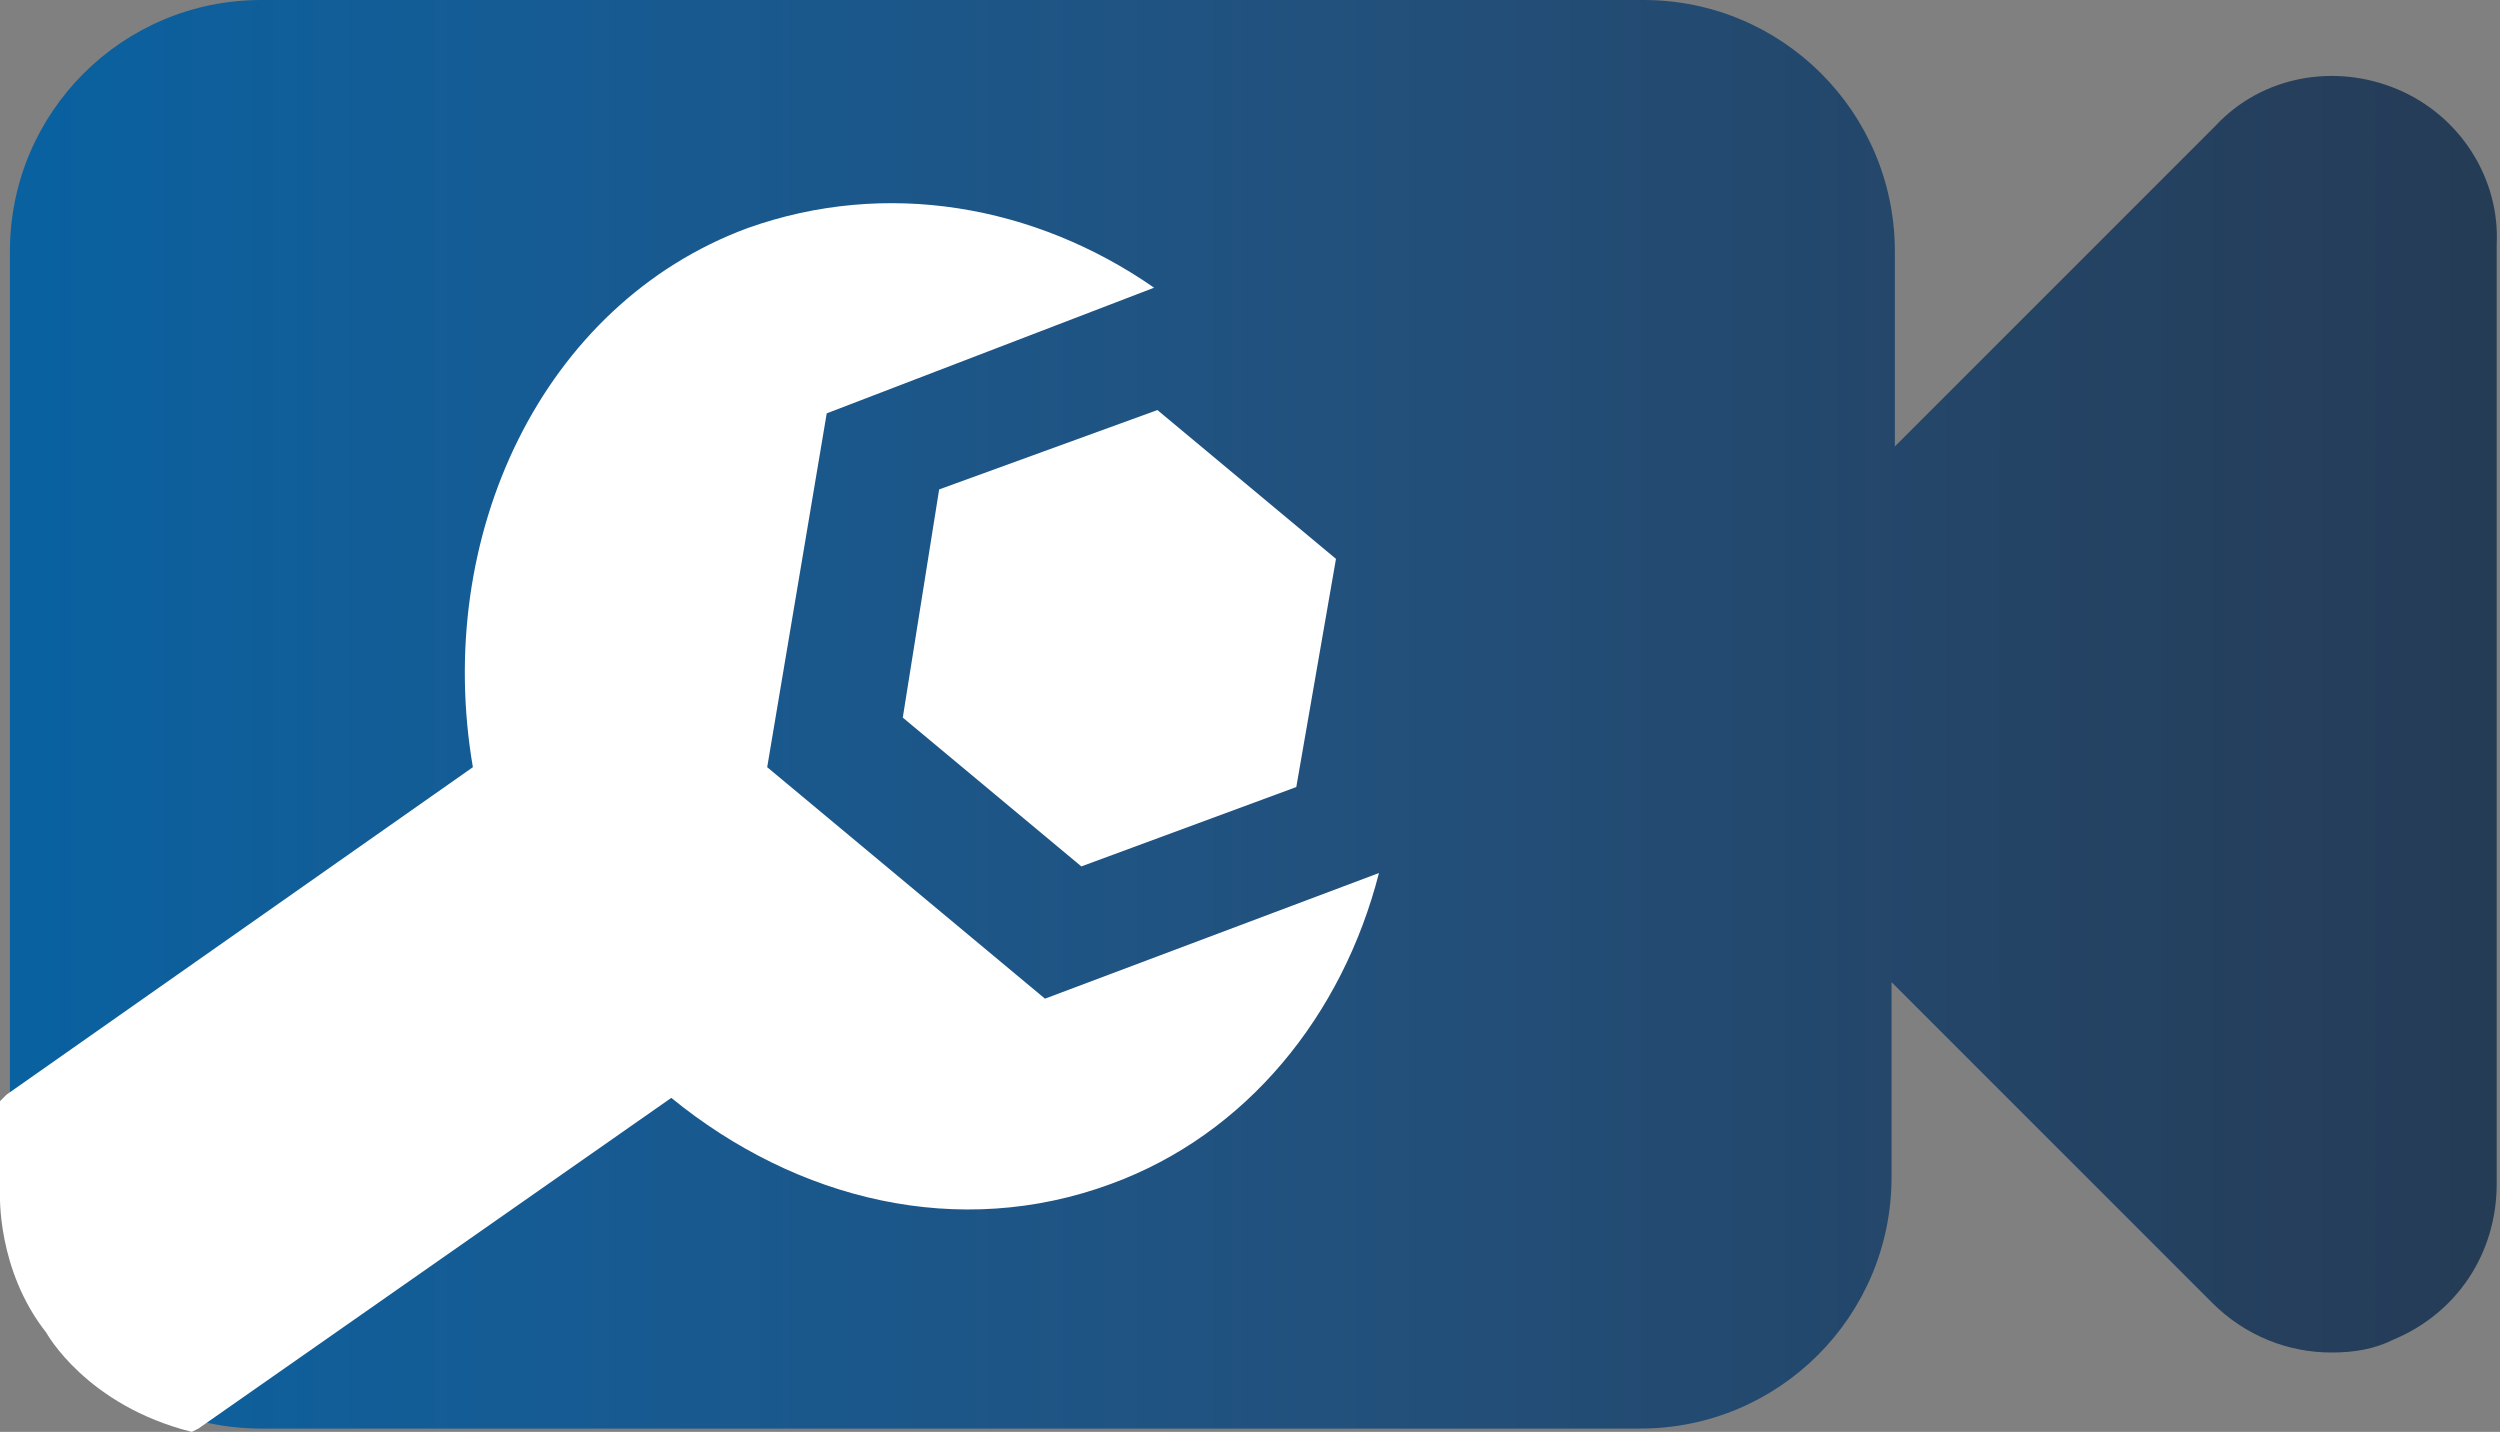
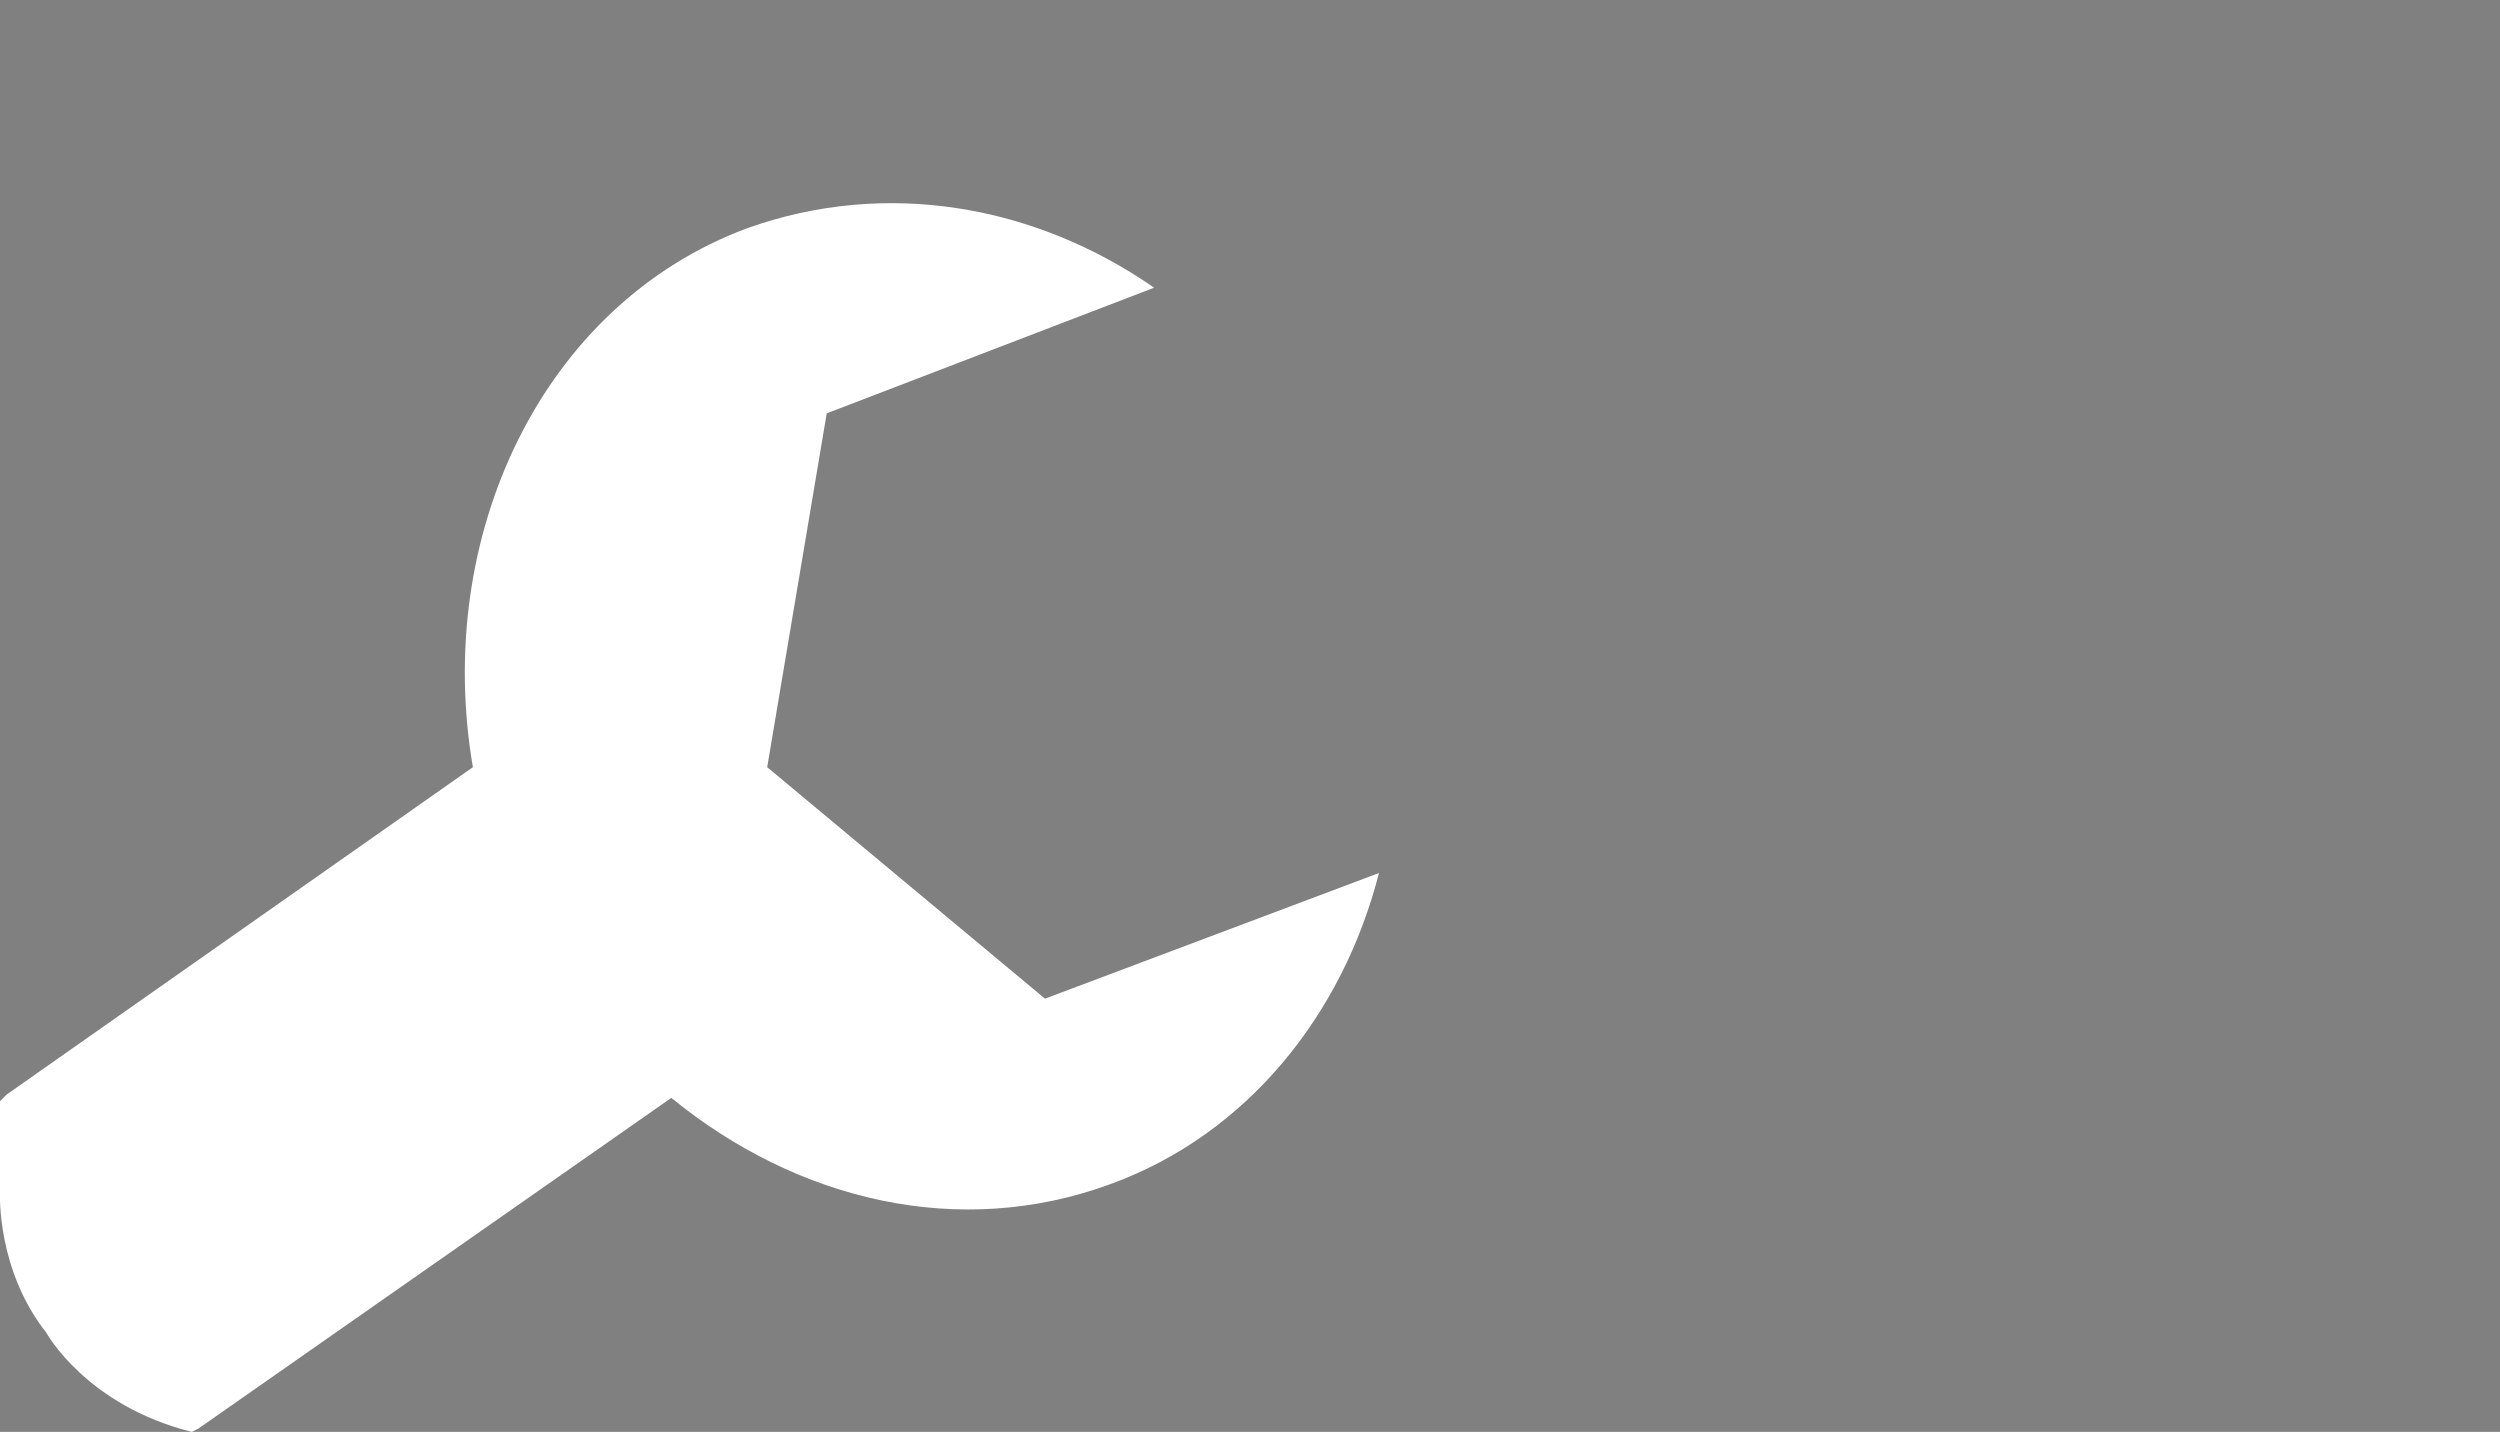
<svg xmlns="http://www.w3.org/2000/svg" enable-background="new 0 0 75.6 43.3" viewBox="0 0 75.6 43.3">
  <rect x="0" y="0" width="75.6" height="43.3" fill="#808080" stroke="none" />
  <linearGradient id="a" gradientUnits="userSpaceOnUse" x1=".3" x2="75.506" y1="21.6" y2="21.6">
    <stop offset="0" stop-color="#0961a0" />
    <stop offset=".195" stop-color="#155c95" />
    <stop offset=".53" stop-color="#22517d" />
    <stop offset=".962" stop-color="#253d59" />
    <stop offset="1" stop-color="#253c55" />
  </linearGradient>
-   <path d="m72.5 2.7c-1.9-.8-4.1-.4-5.5 1.1l-9.7 9.7v-5.9c0-4.2-3.4-7.6-7.6-7.6h-41.8c-4.2 0-7.6 3.4-7.6 7.6v28c0 4.2 3.4 7.6 7.6 7.6h41.7c4.2 0 7.6-3.4 7.6-7.6v-5.9l9.7 9.7c1 1 2.3 1.5 3.6 1.5.7 0 1.3-.1 1.9-.4 1.9-.8 3.1-2.6 3.1-4.7v-28.4c.1-2-1.1-3.9-3-4.7z" fill="url(#a)" />
  <g fill="#fff">
    <path d="m5.8 43.3c-3.2-.8-4.4-3-4.4-3-1.5-1.9-1.4-4.2-1.4-4.2v-2.8l.2-.2 14.1-9.9c-1.2-7 2.1-14 8.3-16.3 4.2-1.5 8.7-.7 12.3 1.8l-9.9 3.8-1.8 10.7 8.4 7 10.1-3.8c-1.1 4.3-4 7.9-8.1 9.4-4.6 1.7-9.5.5-13.3-2.6l-14.3 10" />
-     <path d="m28.4 14.8-1.1 6.9 5.4 4.5 6.5-2.4 1.2-6.9-5.4-4.5z" />
  </g>
</svg>